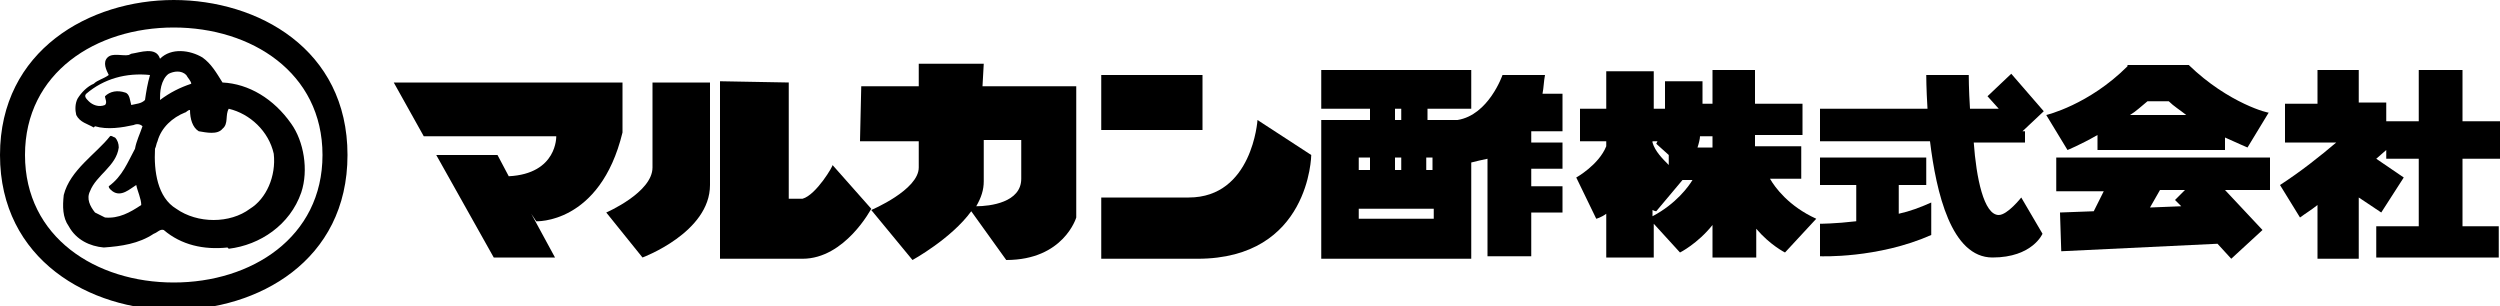
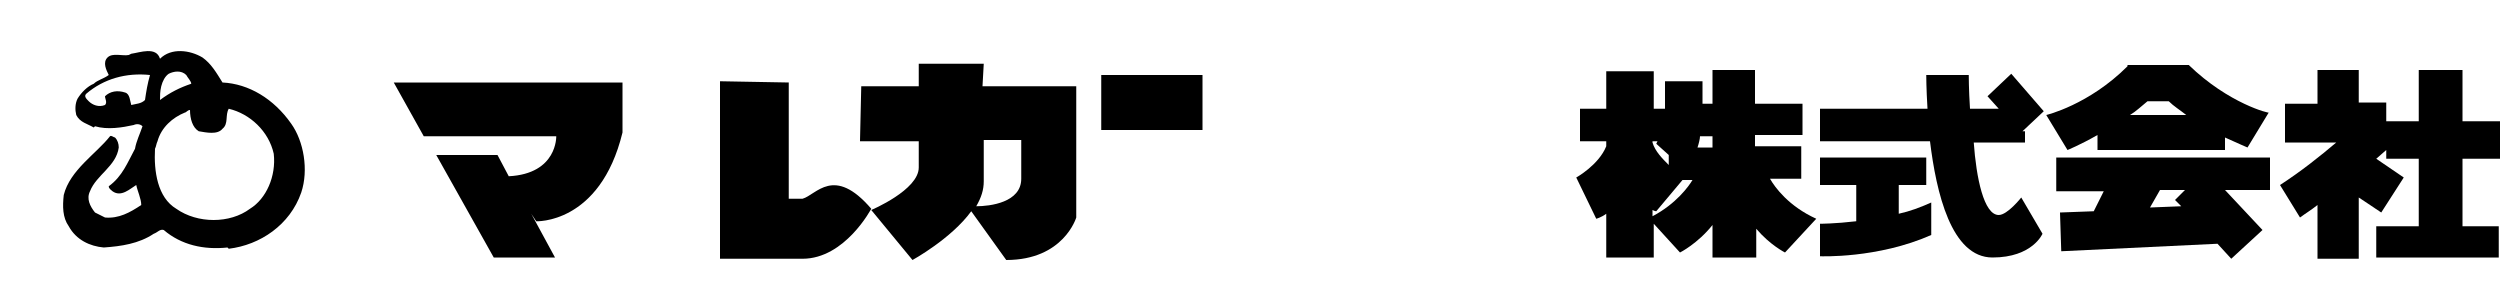
<svg xmlns="http://www.w3.org/2000/svg" version="1.1" id="レイヤー_1" x="0px" y="0px" width="200px" height="24.5px" viewBox="0 0 200 24.5" style="enable-background:new 0 0 200 24.5;" xml:space="preserve">
  <style type="text/css">
	.st0{fill-rule:evenodd;clip-rule:evenodd;}
</style>
  <g>
    <g>
      <path class="st0" d="M49.8,10.6v-4H31.7h-0.2l2.4,4.3h10.6c0,0,0.1,3-3.8,3.2l-0.9-1.7h-4.9l4.6,8.2h4.9l-1.9-3.5l0.4,0.6    C42.8,17.7,48,18,49.8,10.6z" />
      <g>
-         <path class="st0" d="M52.2,13.4c0,2-3.7,3.6-3.7,3.6l2.9,3.6c0,0,5.4-2,5.4-5.8V6.6h-4.6C52.2,6.6,52.2,13.4,52.2,13.4z" />
-         <path class="st0" d="M64.2,15.9h-1.1V6.6l-5.5-0.1v14.2h6.6c3.4,0,5.5-4,5.5-4l-3.1-3.5C66.7,13.2,65.3,15.6,64.2,15.9z" />
+         <path class="st0" d="M64.2,15.9h-1.1V6.6l-5.5-0.1v14.2h6.6c3.4,0,5.5-4,5.5-4C66.7,13.2,65.3,15.6,64.2,15.9z" />
      </g>
      <path class="st0" d="M78.7,14.5v-3.3h3v3.1c0,1.9-2.5,2.2-3.6,2.2C78.5,15.8,78.7,15.2,78.7,14.5z M78.7,5.1h-5.2v1.8h-4.6    l-0.1,4.4h4.7v2.1c0,1.8-3.8,3.4-3.8,3.4l3.3,4c0,0,3.1-1.7,4.7-3.9l2.8,3.9c4.6,0,5.6-3.4,5.6-3.4V6.9h-7.5L78.7,5.1L78.7,5.1z" />
      <g>
        <rect x="88.1" y="6" class="st0" width="8.1" height="4.4" />
-         <path class="st0" d="M95.1,15.8h-7v4.9h7.7c9,0,9.1-8.3,9.1-8.3l-4.3-2.8C100.6,9.6,100.2,15.8,95.1,15.8z" />
      </g>
      <g>
-         <path class="st0" d="M114.1,13.6v-1h0.5v1H114.1z M114.7,17.5h-6v-0.8h6V17.5z M108.7,12.6h0.9v1h-0.9V12.6z M111.6,13.6v-1h0.5     v1H111.6z M111.6,8.7h0.5v0.9h-0.5V8.7z M123.6,6h-3.4c0,0-1.1,3.2-3.6,3.6h-2.4V8.7h3.5V5.6h-12v3.1h3.9v0.9h-3.9v0.1v3v1v3.1     v0.8v3.1h3h6h3v-3.1v-0.8v-3.1V13c0.4-0.1,0.8-0.2,1.3-0.3v7.8h3.5V17h2.5v-2.1h-2.5v-1.4h2.5v-2.1h-2.5v-0.9h2.5v-3h-1.6     C123.5,7,123.5,6.5,123.6,6z" />
-       </g>
+         </g>
      <g>
        <path class="st0" d="M132.2,17.3v-0.5c0.2,0.1,0.3,0.1,0.3,0.1l2.1-2.5h0.8C135.1,14.9,134.1,16.3,132.2,17.3z M132.6,11.3     l-0.1,0.2l1,0.9v0.8c-0.5-0.5-1.1-1.1-1.3-1.8v-0.1C132.2,11.3,132.6,11.3,132.6,11.3z M137,11.8h-1.2c0.1-0.3,0.2-0.7,0.2-0.9h1     V11.8z M141.6,14.3h2.5v-2.6h-3.7v-0.9h3.8V8.3h-3.8V5.6H137v2.7h-0.8V6.5h-3v2.2h-0.9v-3h-3.8v3h-2.1v2.6h2.1v0.4     c-0.6,1.5-2.4,2.5-2.4,2.5l1.6,3.3c0,0,0.4-0.1,0.8-0.4v3.5h3.8v-2.7l2.1,2.3c0,0,1.4-0.7,2.6-2.2v2.6h3.5v-2.3     c1.1,1.3,2.3,1.9,2.3,1.9l2.5-2.7C143.1,16.5,142,15,141.6,14.3z" />
      </g>
      <g>
        <path class="st0" d="M161.8,10.5l1.7-1.6l-2.6-3L159,7.7l0.9,1h-2.3c-0.1-1.5-0.1-2.7-0.1-2.7h-3.4c0,0,0,1.1,0.1,2.7h-8.6v2.6     h8.8c0.5,4.1,1.7,9.3,5,9.3c3.2,0,4-1.9,4-1.9l-1.7-2.9c0,0-1.1,1.4-1.8,1.4c-1.2,0-1.8-3-2-5.8h4.1v-0.9H161.8z" />
        <path class="st0" d="M152,14.8h2.1v-2.2h-8.5v2.2h2.9v2.9c-1.7,0.2-2.9,0.2-2.9,0.2v2.6c0,0,4.6,0.2,8.9-1.7v-2.6     c-0.9,0.4-1.7,0.7-2.6,0.9v-2.3H152z" />
      </g>
      <g>
        <path class="st0" d="M170.4,9.2c0.5-0.3,0.9-0.7,1.4-1.1h1.7c0.4,0.4,0.9,0.7,1.4,1.1H170.4z M175.1,5.2h-4.9v0.1     c-3.1,3.1-6.5,3.9-6.5,3.9l1.7,2.8c0,0,1-0.4,2.4-1.2V12H178v-1c1.1,0.5,1.8,0.8,1.8,0.8l1.7-2.8C181.6,9.1,178.3,8.3,175.1,5.2     L175.1,5.2z" />
        <path class="st0" d="M174.5,16.5l-2.5,0.1l0.8-1.4h2L174,16L174.5,16.5z M164.5,15.3h3.8l-0.8,1.6l-2.7,0.1l0.1,3.1l12.5-0.6     l1.1,1.2l2.5-2.3l-3-3.2h3.6v-2.6h-17.1L164.5,15.3L164.5,15.3z" />
      </g>
      <g>
        <path class="st0" d="M197,18.1v-5.4h3v-3h-3V5.6h-3.5v4.1h-2.6V8.2h-2.2V5.6h-3.3v2.7h-2.6v3.1h4.1c-1.3,1.1-2.8,2.3-4.5,3.4     l1.6,2.6c0.4-0.3,0.9-0.6,1.4-1v4.3h3.3v-4.9l1.8,1.2l1.8-2.8l-2.2-1.5l0.8-0.7v0.7h2.6v5.4h-3.4v2.5h9.8v-2.5     C199.9,18.1,197,18.1,197,18.1z" />
      </g>
    </g>
    <g>
      <path class="st0" d="M17.8,6.6c-0.5-0.8-0.9-1.5-1.6-2c-1-0.6-2.5-0.8-3.4,0.1c-0.3-1-1.6-0.5-2.3-0.4l-0.2,0.1    C9.8,4.5,9,4.2,8.6,4.6C8.2,5,8.5,5.6,8.7,6C8.3,6.3,7.8,6.4,7.5,6.7C7,6.9,6.5,7.4,6.2,7.9C6,8.3,6,8.8,6.1,9.2    c0.3,0.6,0.9,0.7,1.4,1l0.1-0.1c1,0.3,2.2,0.1,3.1-0.1c0.2-0.1,0.5-0.1,0.7,0.1c-0.2,0.6-0.5,1.2-0.6,1.8c-0.6,1.1-1,2.2-2.1,3    c0,0.2,0.2,0.3,0.3,0.4c0.7,0.5,1.4-0.2,1.9-0.5c0.1,0.5,0.4,1.1,0.4,1.6c-0.9,0.6-1.8,1.1-2.9,1L7.6,17c-0.4-0.5-0.7-1.1-0.4-1.7    c0.5-1.3,2.1-2,2.3-3.5c0-0.3-0.1-0.6-0.3-0.8c-0.1,0-0.3-0.2-0.4-0.1c-1.1,1.4-3.2,2.7-3.7,4.7C5,16.5,5,17.4,5.5,18.1    c0.6,1.1,1.7,1.6,2.8,1.7c1.4-0.1,2.8-0.3,4-1.1c0.3-0.1,0.5-0.4,0.8-0.3c1.4,1.2,3.2,1.6,5.1,1.4l0.1,0.1    c2.5-0.3,4.9-1.9,5.8-4.5c0.6-1.8,0.2-4.1-0.8-5.5C21.9,7.9,19.9,6.7,17.8,6.6z M21.9,12.3c0.2,1.8-0.6,3.6-1.9,4.4    c-1.6,1.2-4.2,1.2-5.9,0c-1.5-0.9-1.8-3-1.7-4.8c0.1-0.2,0.1-0.4,0.2-0.6c0.3-1.1,1.2-1.9,2.2-2.3c0.1,0,0.2-0.2,0.4-0.2    c0,0.7,0.2,1.4,0.7,1.7c0.6,0.1,1.5,0.3,1.9-0.2c0.5-0.4,0.2-1.1,0.5-1.6C20,9.1,21.5,10.5,21.9,12.3z M15.3,6.7    C14.4,7,13.6,7.4,12.8,8c0-0.3,0-0.7,0.1-1.1s0.3-0.8,0.6-1c0.4-0.2,1-0.3,1.4,0.1C15,6.2,15.3,6.5,15.3,6.7z M12,6    c-0.2,0.7-0.3,1.3-0.4,2c-0.3,0.3-0.7,0.3-1.1,0.4c-0.1-0.3-0.1-0.9-0.5-1C9.4,7.2,8.8,7.3,8.4,7.7c0,0.2,0.2,0.5,0,0.7    c-0.5,0.2-1,0-1.3-0.3C6.9,7.9,6.7,7.7,6.9,7.5C8.3,6.3,10.1,5.8,12,6z" />
-       <path class="st0" d="M13.9,0C7.2,0,0,4,0,12.4s7.2,12.4,13.9,12.4s13.9-3.9,13.9-12.4S20.6,0,13.9,0z M13.9,2.2    c6.2,0,11.9,3.6,11.9,10.2s-5.7,10.2-11.9,10.2S2,19,2,12.4S7.7,2.2,13.9,2.2z" />
    </g>
  </g>
</svg>